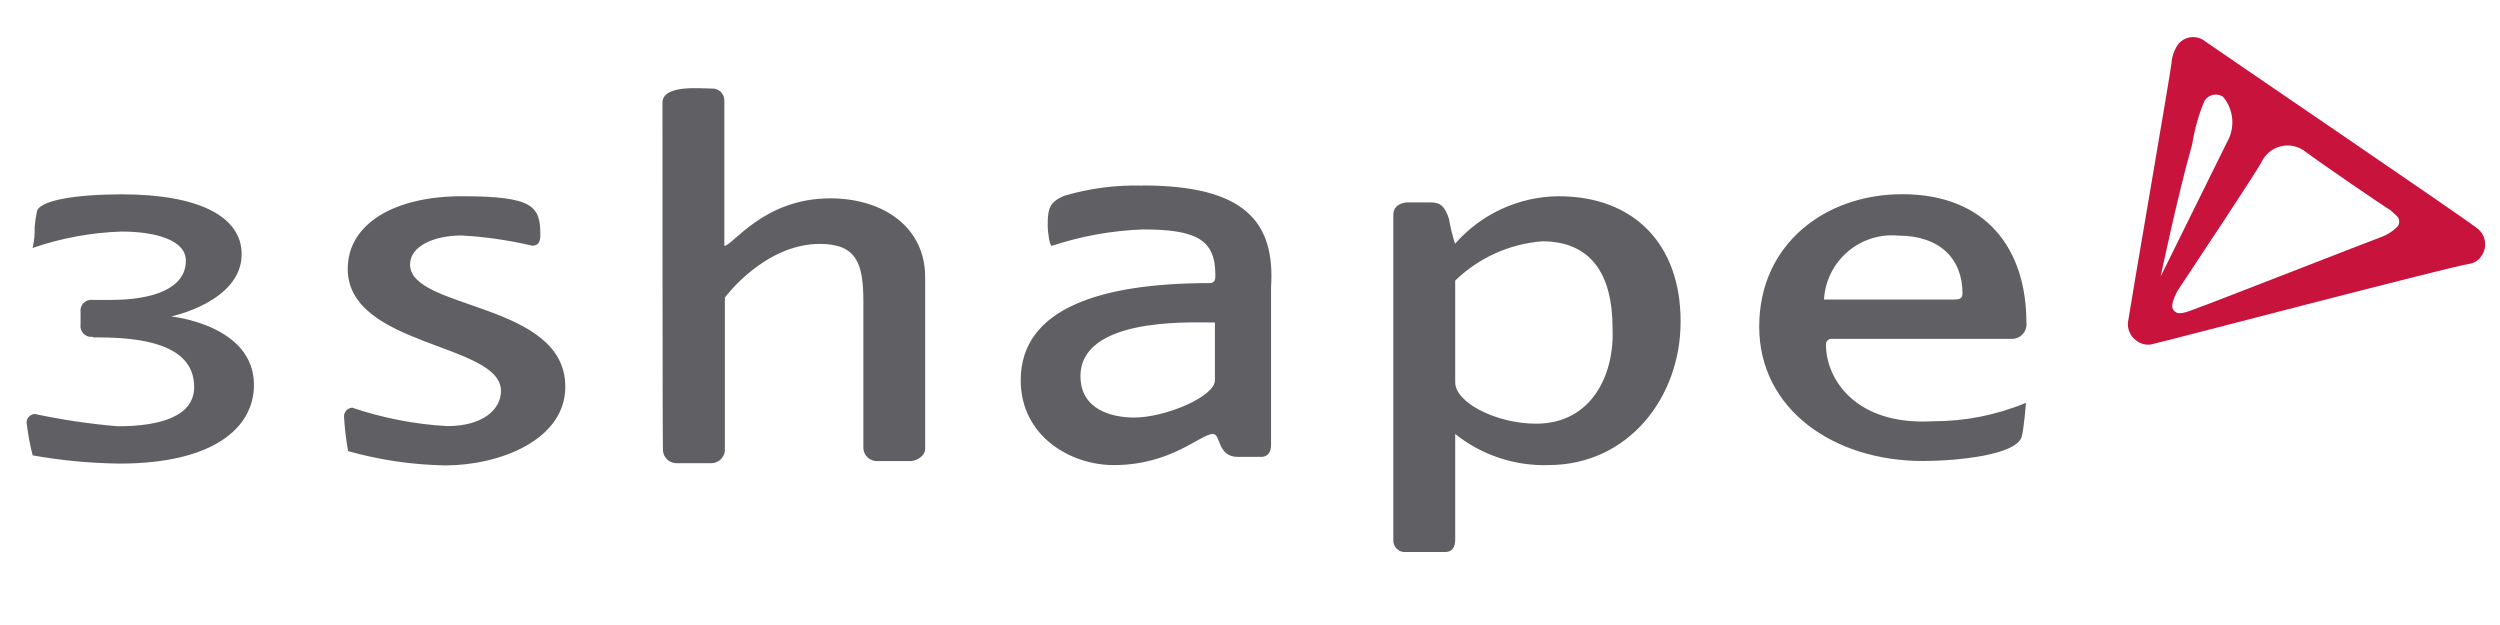
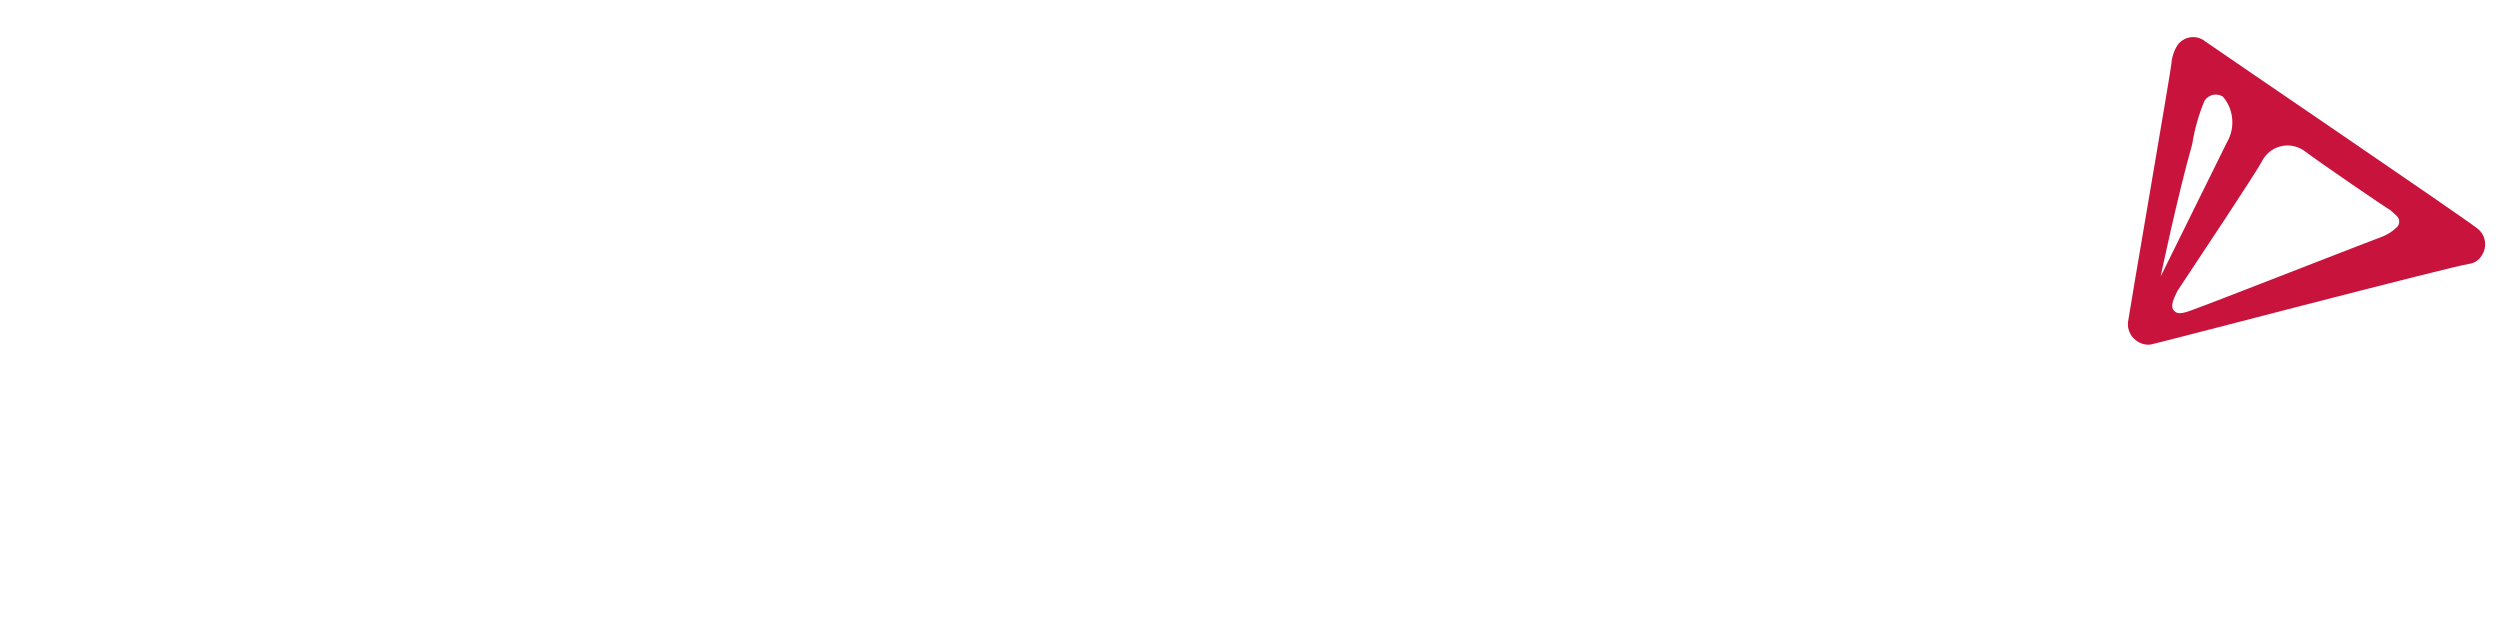
<svg xmlns="http://www.w3.org/2000/svg" version="1.1" id="Calque_1" x="0px" y="0px" viewBox="0 0 56.693 14.173" style="enable-background:new 0 0 56.693 14.173;" xml:space="preserve">
  <style type="text/css">
	.st0{fill:#5F5F64;}
	.st1{fill:#C8143C;}
</style>
  <g id="_3shape-logo-vector" transform="translate(-17.1 -254.228)">
-     <path id="Tracé_8379" class="st0" d="M24.986,260.323c0-1.031,1.078-1.645,2.584-1.645c1.645,0,1.784,0.232,1.784,0.89   c0,0.14-0.047,0.232-0.186,0.232c-0.525-0.125-1.06-0.202-1.598-0.232c-0.613,0-1.171,0.232-1.171,0.66   c0,1.031,3.521,0.846,3.521,2.769c0,1.218-1.506,1.785-2.723,1.785c-0.745-0.013-1.485-0.122-2.203-0.324   c-0.048-0.264-0.079-0.531-0.093-0.799c0.007-0.1,0.086-0.179,0.186-0.186c0.697,0.236,1.422,0.377,2.156,0.418   c0.799,0,1.218-0.372,1.218-0.799c0-1.087-3.476-0.994-3.476-2.769 M32.122,256.56c0-0.418,0.846-0.324,1.125-0.324   c0.148-0.006,0.273,0.109,0.279,0.256c0,0.007,0,0.015,0,0.022v3.29c0.186,0,0.89-1.078,2.398-1.078   c1.218,0,2.156,0.66,2.156,1.785v3.894c0,0.186-0.232,0.279-0.324,0.279h-0.753c-0.165,0.01-0.309-0.114-0.324-0.279v-3.336   c0-0.846-0.14-1.31-0.985-1.31c-1.264,0-2.156,1.218-2.156,1.218v3.476c-0.017,0.164-0.159,0.287-0.324,0.279h-0.756   c-0.165,0.008-0.307-0.115-0.324-0.279c-0.011-0.002-0.011-7.892-0.011-7.892L32.122,256.56z M43.016,258.437   c-0.603-0.018-1.206,0.06-1.785,0.232c-0.324,0.139-0.372,0.279-0.372,0.66c0,0.186,0.047,0.474,0.093,0.474   c0.667-0.221,1.362-0.346,2.064-0.372c1.218,0,1.645,0.232,1.645,1.031c0,0.093,0,0.186-0.139,0.186   c-2.444,0-4.275,0.566-4.275,2.203c0,1.264,1.125,1.924,2.109,1.924c1.31,0,1.97-0.706,2.249-0.706c0.186,0,0.093,0.52,0.567,0.52   h0.52c0.186,0,0.232-0.139,0.232-0.279v-3.569c0.093-1.459-0.567-2.307-2.909-2.307 M44.651,262.851   c0,0.372-1.125,0.846-1.831,0.846c-0.52,0-1.218-0.186-1.218-0.939c0-1.31,2.398-1.218,2.909-1.218h0.14V262.851z M52.448,258.678   c-0.902,0.007-1.757,0.399-2.351,1.078c-0.06-0.185-0.106-0.375-0.139-0.566c-0.093-0.279-0.186-0.372-0.418-0.372h-0.519   c-0.093,0-0.324,0.047-0.324,0.279v7.37c-0.01,0.14,0.092,0.264,0.232,0.279h0.939c0.186,0,0.232-0.14,0.232-0.279v-2.398   c0.597,0.478,1.345,0.728,2.109,0.706c1.831,0,3.002-1.552,3.002-3.243c0.009-1.775-1.069-2.853-2.76-2.853 M51.931,263.836   c-0.89,0-1.831-0.474-1.831-0.939v-2.307c0.534-0.516,1.23-0.831,1.97-0.89c1.078,0,1.598,0.706,1.598,1.97   C53.716,262.712,53.205,263.836,51.931,263.836 M58.511,262.052c-0.011-0.066,0.034-0.129,0.1-0.139   c0.013-0.002,0.026-0.002,0.039,0h4.08c0.182-0.002,0.328-0.151,0.326-0.333c0-0.013-0.001-0.026-0.003-0.039   c0-1.645-0.89-2.909-2.816-2.909c-1.738,0-3.243,1.125-3.243,3.002c0,1.877,1.691,3.048,3.708,3.048   c0.799,0,2.156-0.139,2.249-0.566c0.047-0.186,0.093-0.753,0.093-0.753c-0.668,0.278-1.386,0.42-2.109,0.418   c-1.775,0.102-2.426-0.976-2.426-1.729 M60.145,259.571c0.939,0,1.459,0.52,1.459,1.31c0,0.14-0.093,0.14-0.232,0.14h-2.909   c0.049-0.851,0.778-1.502,1.63-1.454C60.11,259.568,60.128,259.569,60.145,259.571 M19.206,261.866   c-0.135,0.019-0.26-0.074-0.279-0.209c-0.003-0.023-0.003-0.047,0-0.07v-0.279c-0.019-0.135,0.074-0.26,0.209-0.279   c0.023-0.003,0.047-0.003,0.07,0h0.418c0.89,0,1.691-0.232,1.691-0.89c0-0.474-0.706-0.66-1.459-0.66   c-0.687,0.023-1.367,0.148-2.017,0.372c0.038-0.155,0.053-0.315,0.047-0.474c0.009-0.109,0.024-0.217,0.047-0.324   c0-0.279,0.89-0.418,1.924-0.418c1.784,0,2.723,0.52,2.723,1.357c0,1.078-1.598,1.413-1.598,1.413s1.877,0.186,1.877,1.552   c0,0.985-0.939,1.784-3.048,1.784c-0.661-0.008-1.32-0.07-1.97-0.186c-0.064-0.247-0.11-0.499-0.139-0.753   c0.007-0.1,0.086-0.179,0.186-0.186c0.619,0.132,1.246,0.225,1.877,0.279c0.985,0,1.738-0.232,1.738-0.89   c0-0.799-0.799-1.125-2.156-1.125h-0.139V261.866z" />
    <path id="svg_7" class="st1" d="M67.095,255.156c-0.193-0.144-0.466-0.104-0.61,0.088c-0.001,0.002-0.002,0.003-0.003,0.005   c-0.081,0.125-0.129,0.269-0.14,0.418c0,0.093-0.939,5.539-0.985,5.864c-0.018,0.163,0.053,0.322,0.186,0.418   c0.091,0.073,0.208,0.106,0.324,0.093c0.232-0.047,6.859-1.784,7.23-1.831c0.117-0.016,0.219-0.084,0.279-0.186   c0.136-0.197,0.096-0.466-0.093-0.613c-0.27-0.223-5.864-4.024-6.191-4.256 M66.813,257.498c0.053-0.338,0.147-0.669,0.279-0.985   c0.09-0.141,0.277-0.183,0.418-0.093c0,0,0,0,0,0c0.246,0.29,0.283,0.703,0.093,1.031c-0.186,0.372-1.506,3.048-1.506,3.048   S66.478,258.679,66.813,257.498 M71.506,259.236c0.006,0.051-0.011,0.103-0.047,0.14c-0.105,0.104-0.232,0.183-0.372,0.232   c-0.14,0.047-3.987,1.552-4.136,1.598c-0.14,0.047-0.418,0.186-0.52,0.093c-0.14-0.093-0.047-0.279,0.047-0.474   c0.372-0.566,1.784-2.676,1.924-2.954c0.17-0.317,0.564-0.437,0.881-0.267c0.02,0.011,0.039,0.022,0.058,0.035   c0.372,0.279,1.877,1.31,1.97,1.357c0.102,0.102,0.195,0.148,0.195,0.243" />
  </g>
</svg>